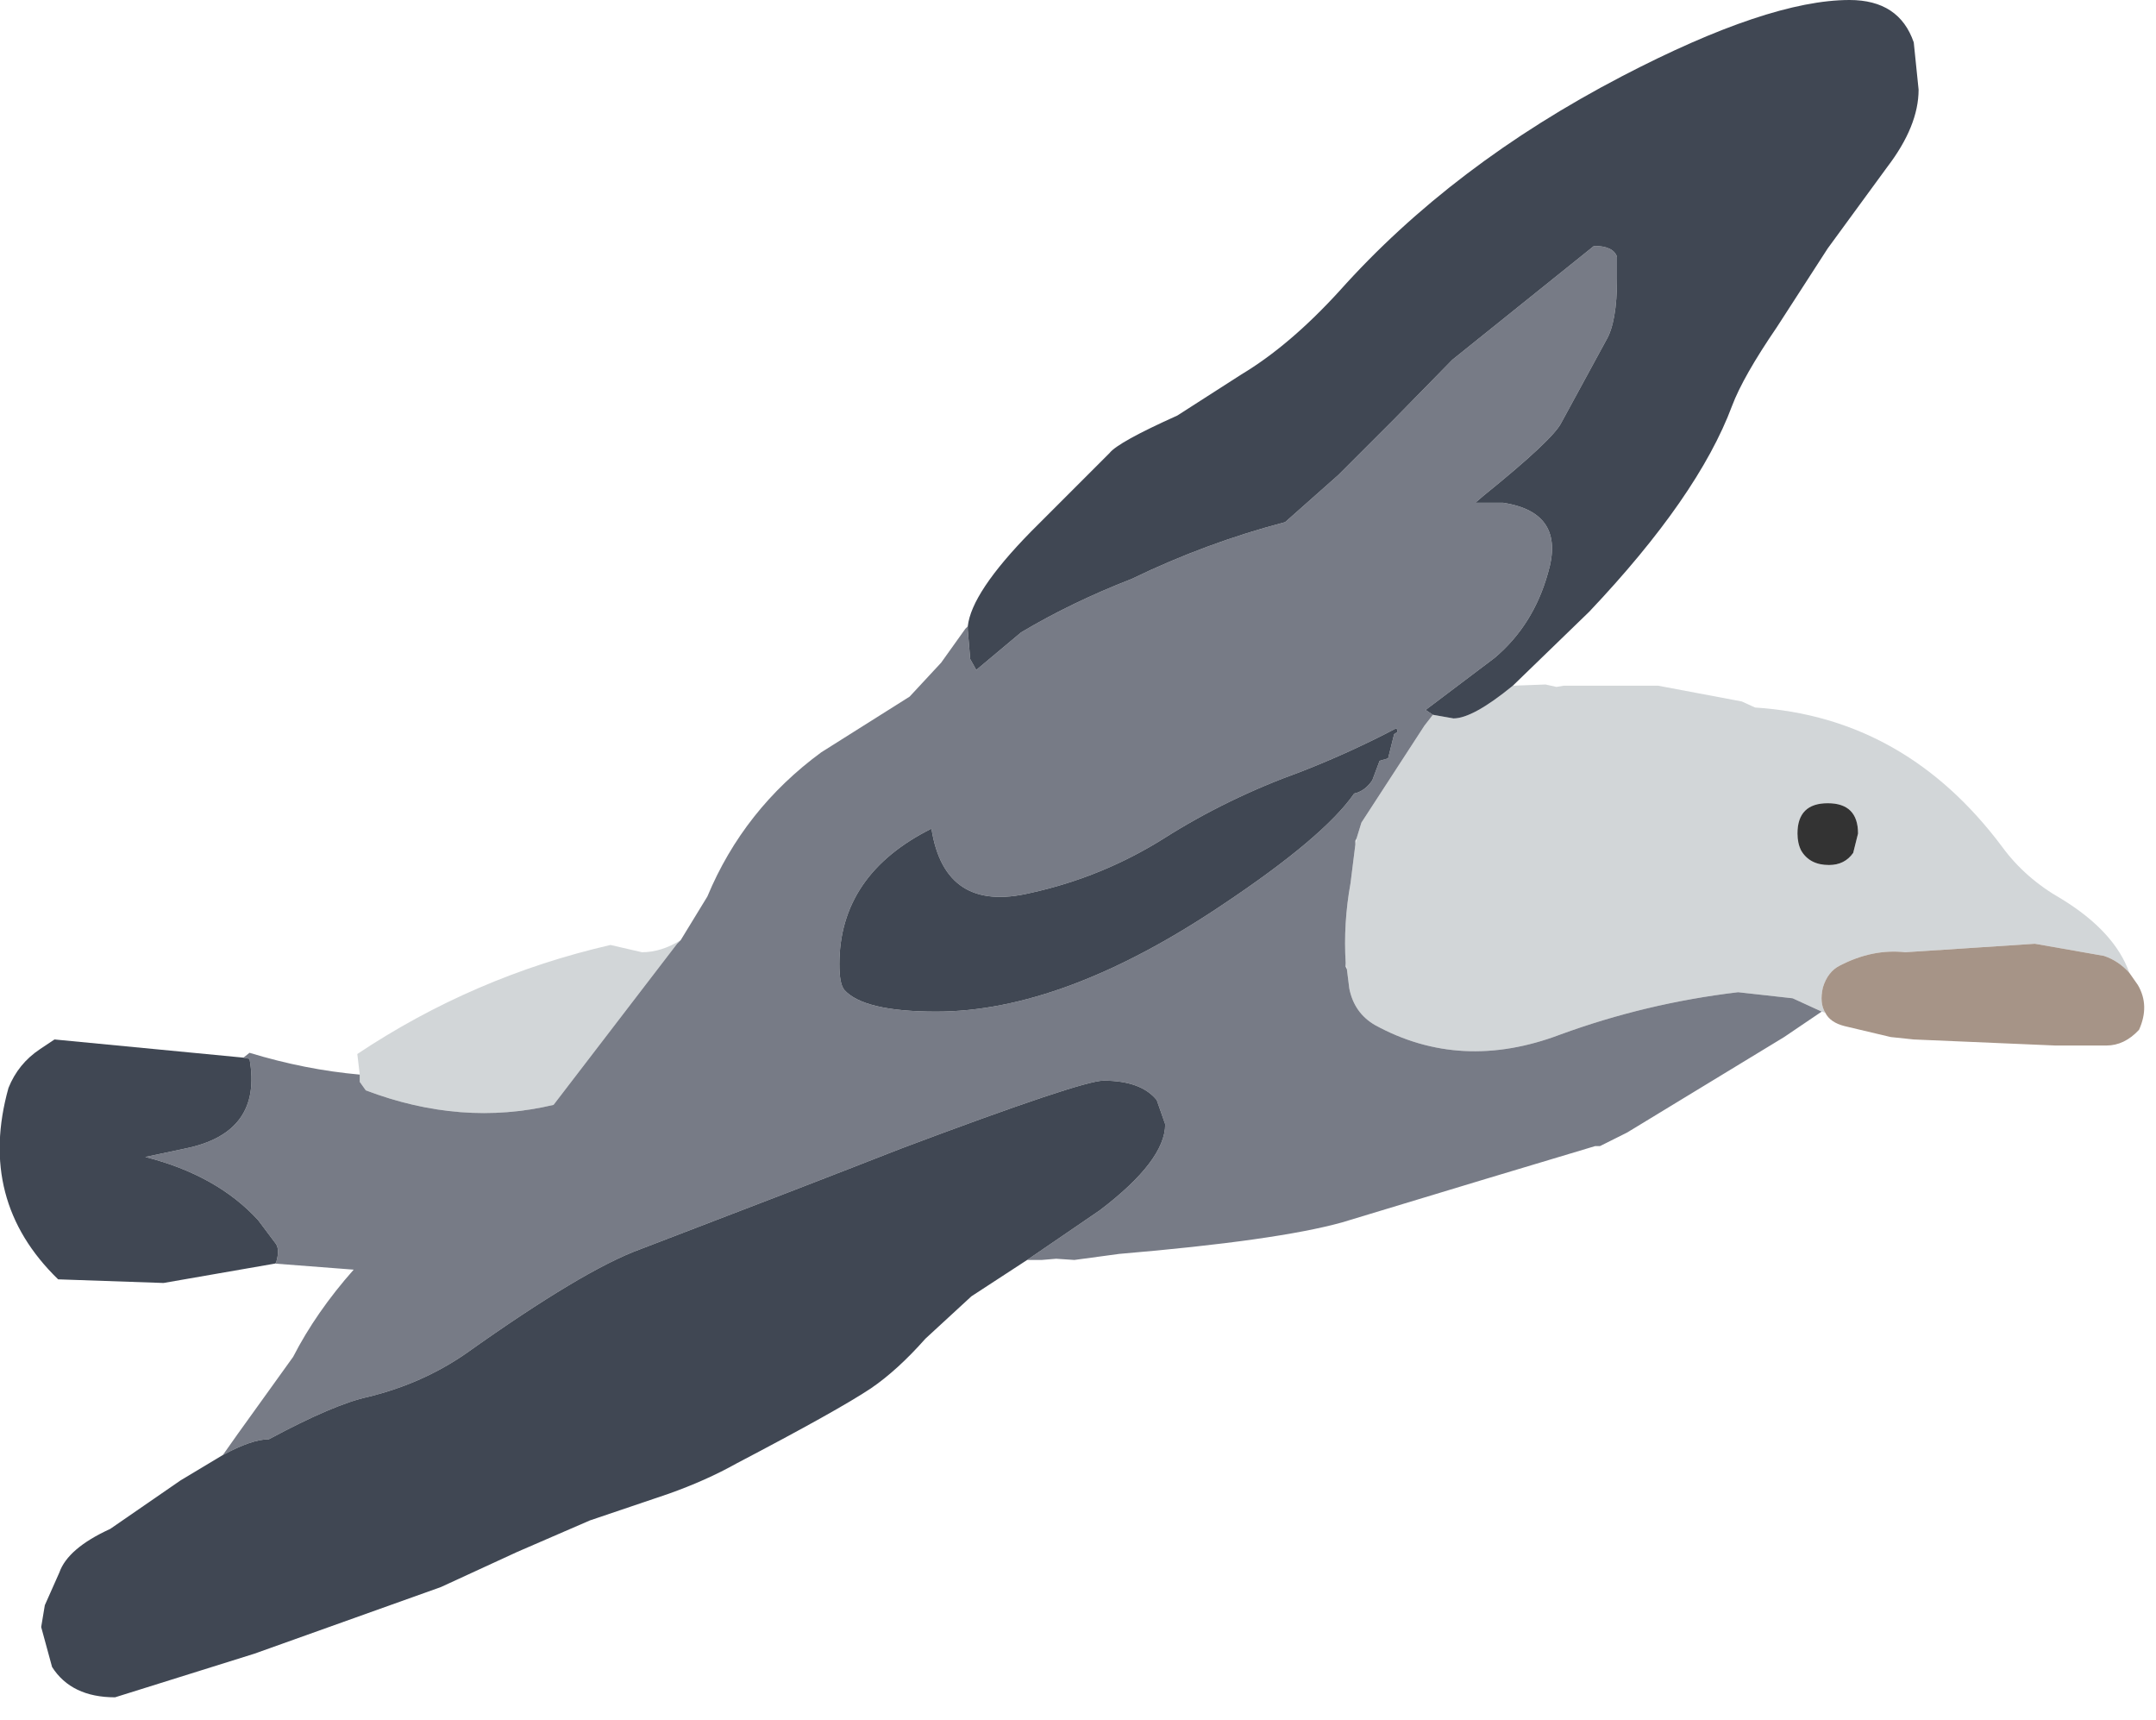
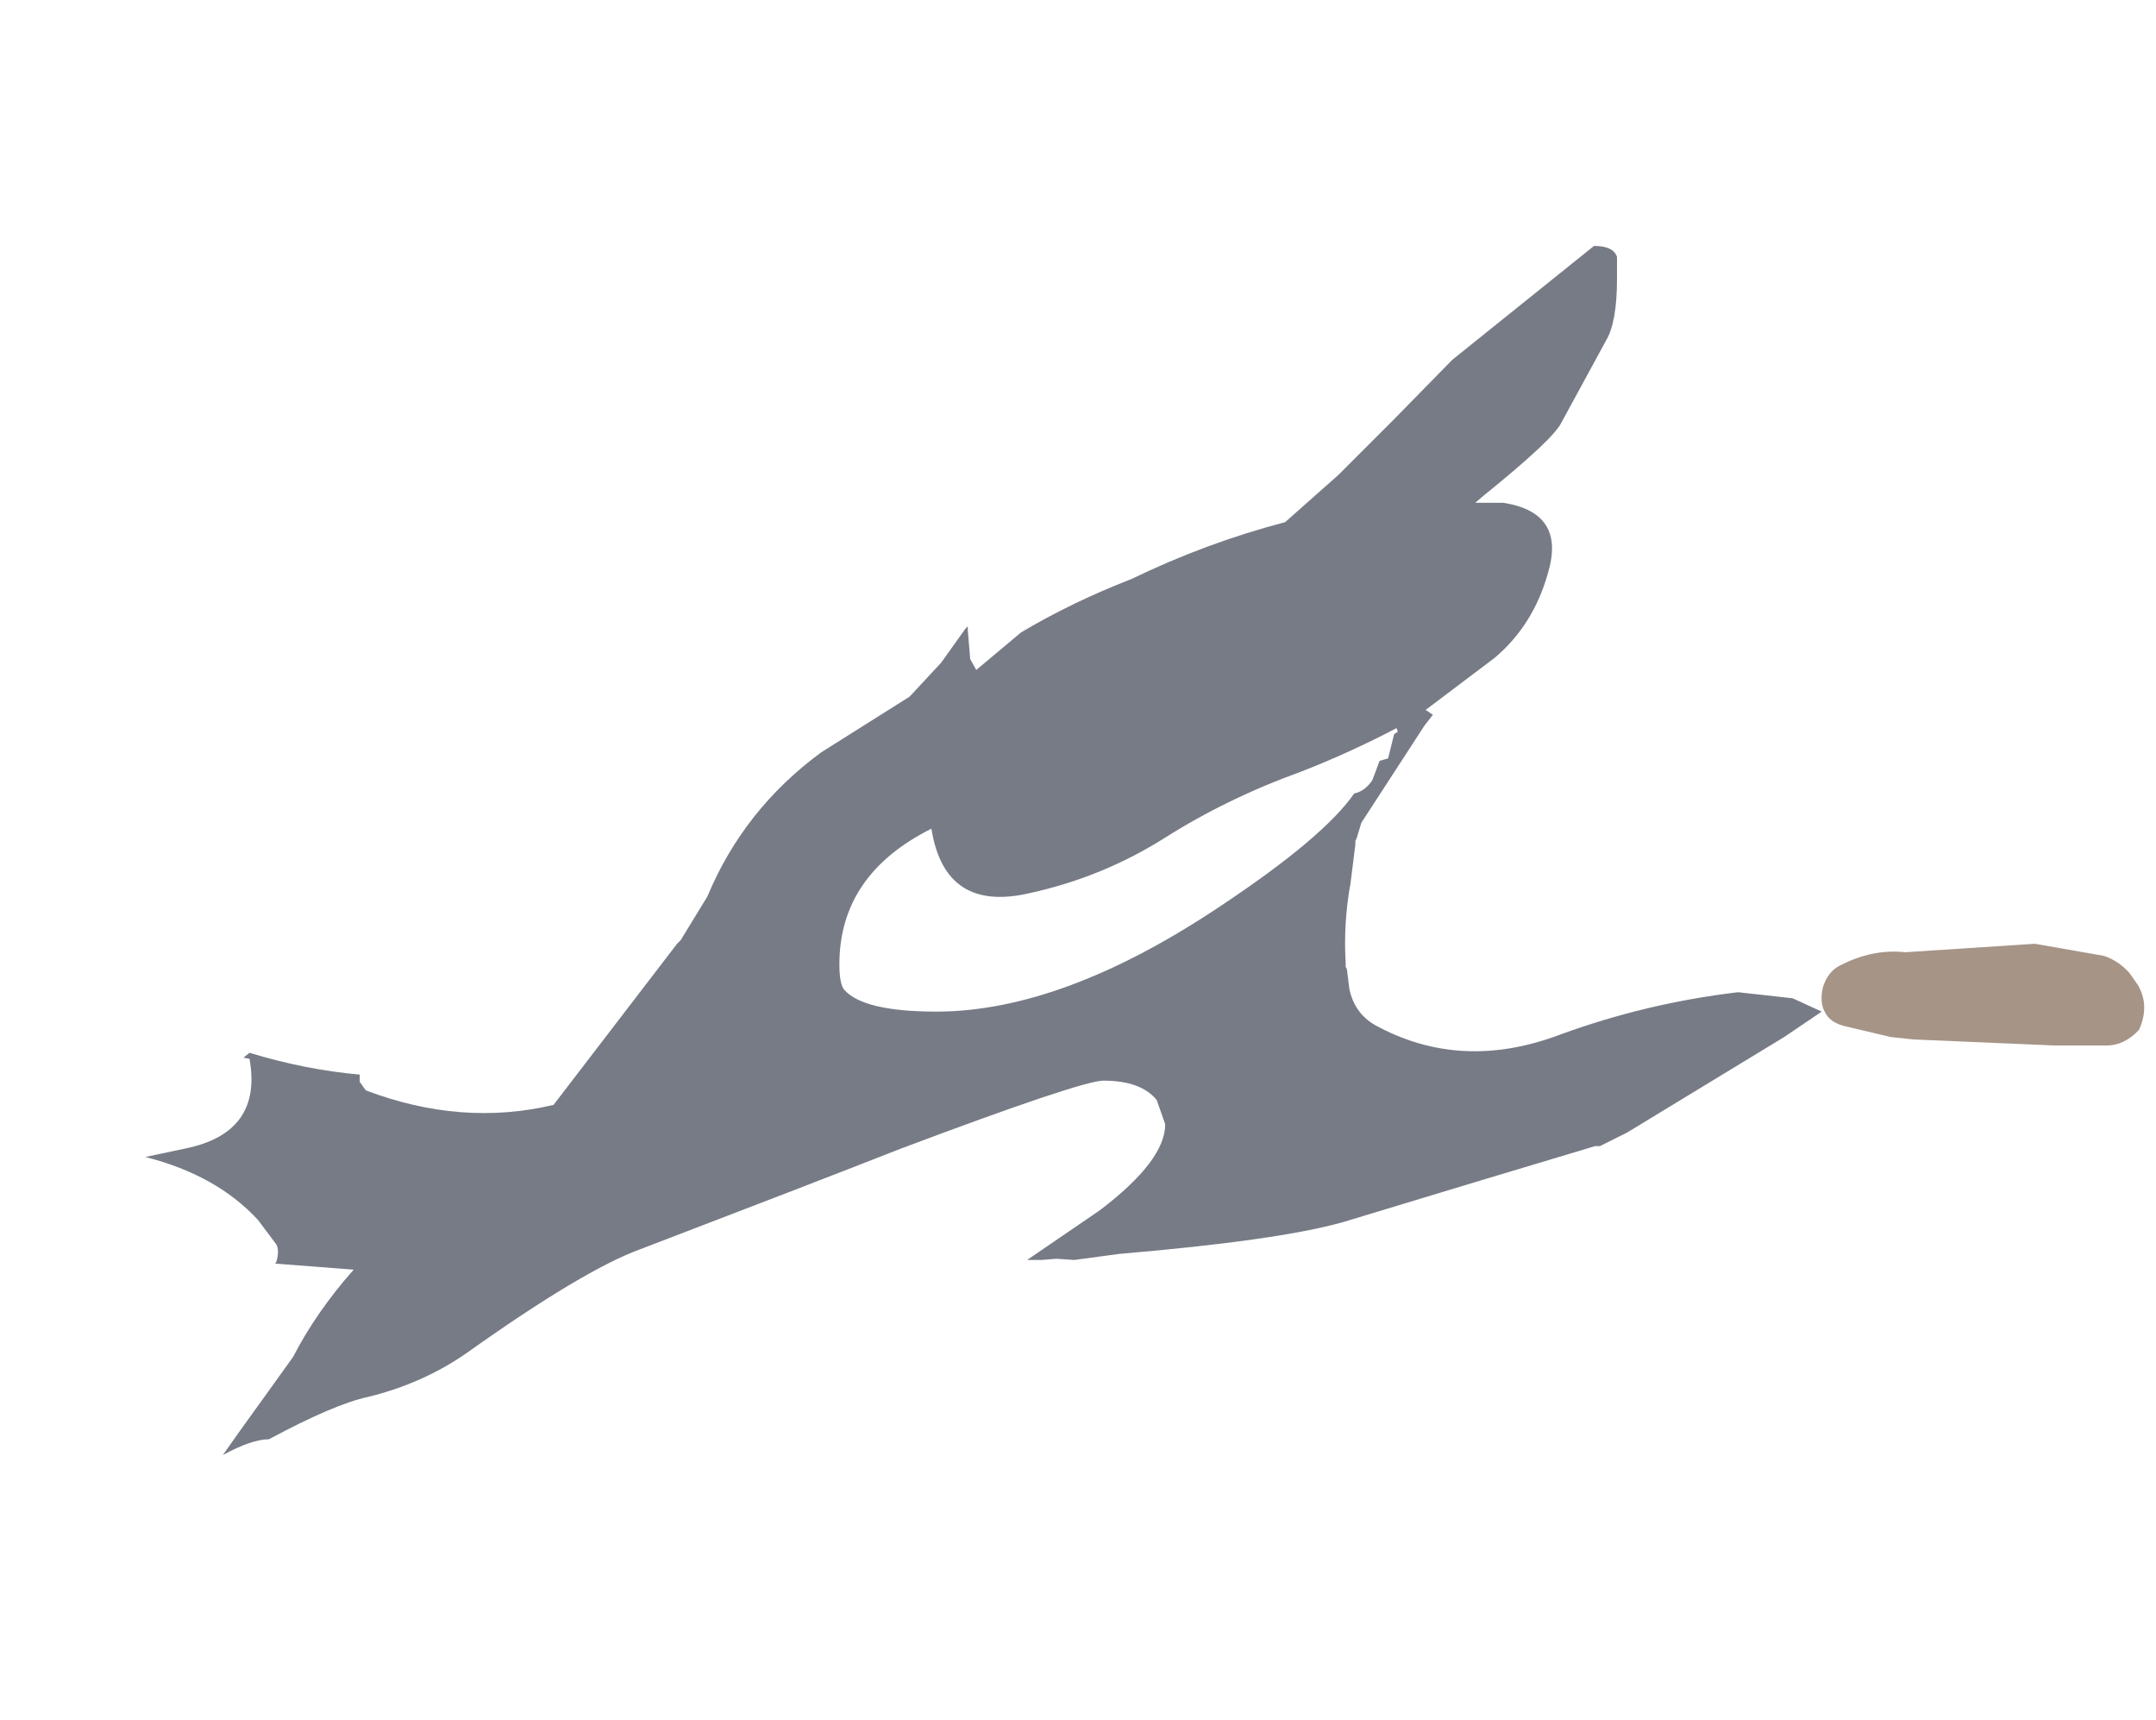
<svg xmlns="http://www.w3.org/2000/svg" version="1.1" id="Layer_1" width="89px" height="71px" xml:space="preserve">
  <g id="85" transform="matrix(1, 0, 0, 1, 45.05, 50.75)">
-     <path style="fill:#D2D6D8;fill-opacity:1" d="M30.3,-8.95L30.15 -9L28.95 -9.55L26.7 -9.8Q22.9 -9.35 19.35 -8.05Q15.25 -6.5 11.7 -8.45Q10.85 -8.95 10.65 -9.95L10.55 -10.75L10.5 -11Q10.4 -12.65 10.7 -14.3L10.9 -15.9L10.95 -16.15L11.15 -16.8L13.75 -20.8L14.1 -21.25L14.95 -21.1Q15.75 -21.1 17.4 -22.45L18.75 -22.5L19.2 -22.4L19.5 -22.45L23.4 -22.45L26.85 -21.8L27.4 -21.55Q33.6 -21.15 37.6 -15.8Q38.55 -14.5 40.05 -13.65Q42.25 -12.3 42.85 -10.6Q42.4 -11.1 41.8 -11.3L38.95 -11.8L33.6 -11.45Q32.25 -11.6 30.9 -10.9Q30.4 -10.65 30.2 -10Q30.05 -9.35 30.3 -8.95M-30.2,-6.4L-30.3 -7.25Q-25.5 -10.45 -19.85 -11.75L-18.55 -11.45Q-17.75 -11.45 -16.95 -11.95L-17.1 -11.8L-22.2 -5.15Q-26 -4.25 -29.95 -5.75L-30.2 -6.1L-30.2 -6.4M30.4,-17.6Q29.15 -17.6 29.15 -16.35Q29.15 -15.95 29.3 -15.65Q29.65 -15.05 30.45 -15.05Q31.1 -15.05 31.45 -15.55L31.65 -16.35Q31.65 -17.6 30.4 -17.6" />
-     <path style="fill:#333333;fill-opacity:1" d="M31.65,-16.35L31.45 -15.55Q31.1 -15.05 30.45 -15.05Q29.65 -15.05 29.3 -15.65Q29.15 -15.95 29.15 -16.35Q29.15 -17.6 30.4 -17.6Q31.65 -17.6 31.65 -16.35" />
    <path style="fill:#A69487;fill-opacity:1" d="M30.2,-10Q30.4 -10.65 30.9 -10.9Q32.25 -11.6 33.6 -11.45L38.95 -11.8L41.8 -11.3Q42.4 -11.1 42.85 -10.6L43.2 -10.1Q43.7 -9.25 43.25 -8.25Q42.65 -7.6 41.9 -7.6L39.8 -7.6L33.95 -7.85L33 -7.95L31.1 -8.4Q30.5 -8.55 30.3 -8.95Q30.05 -9.35 30.2 -10" />
    <path style="fill:#777B86;fill-opacity:1" d="M-30.2,-6.1L-29.95 -5.75Q-26 -4.25 -22.2 -5.15L-17.1 -11.8L-16.95 -11.95L-15.85 -13.75Q-14.35 -17.35 -11.15 -19.7L-7.5 -22L-6.2 -23.4L-5.2 -24.8L-5.1 -24.9L-5.1 -24.75L-5 -23.55L-4.75 -23.1L-2.9 -24.65Q-0.8 -25.9 1.65 -26.85Q4.75 -28.35 8 -29.2L10.2 -31.15L12.5 -33.45L14.9 -35.9L20.75 -40.6Q21.55 -40.6 21.7 -40.15L21.7 -39.25Q21.7 -37.45 21.25 -36.7L19.4 -33.3Q19.05 -32.6 16.2 -30.3L15.85 -30L17 -30Q19.6 -29.6 18.85 -27.1Q18.25 -24.95 16.65 -23.6L13.8 -21.45L14.1 -21.25L13.75 -20.8L11.15 -16.8L10.95 -16.15L10.9 -16.05L10.9 -15.9L10.7 -14.3Q10.4 -12.65 10.5 -11L10.5 -10.85L10.55 -10.75L10.65 -9.95Q10.85 -8.95 11.7 -8.45Q15.25 -6.5 19.35 -8.05Q22.9 -9.35 26.7 -9.8L28.95 -9.55L30.15 -9L28.6 -7.95L22.35 -4.15L22.1 -4L21 -3.45L20.8 -3.45L16.3 -2.1L10.35 -0.3Q7.65 0.45 1.15 1L-0.7 1.25L-1.45 1.2L-2.05 1.25L-2.65 1.25L0.35 -0.8Q3.05 -2.85 3.05 -4.35L2.7 -5.35Q2.05 -6.15 0.5 -6.15Q-0.4 -6.15 -7.85 -3.35Q-11.8 -1.8 -18.6 0.8Q-20.95 1.65 -25.8 5.1Q-27.6 6.35 -29.85 6.9Q-31.25 7.2 -33.95 8.65Q-34.65 8.65 -35.85 9.3L-35.25 8.45L-32.95 5.25Q-32 3.4 -30.45 1.65L-33.7 1.4L-33.65 1.35Q-33.5 0.85 -33.65 0.6L-34.4 -0.4Q-36.1 -2.25 -39.05 -3L-37.4 -3.35Q-34.2 -4 -34.75 -7.05L-35 -7.1L-34.75 -7.3Q-32.45 -6.6 -30.2 -6.4L-30.2 -6.1M12.25,-19.45L12.5 -20.45L12.65 -20.55L12.6 -20.7Q10.7 -19.7 8.65 -18.9Q5.6 -17.8 3 -16.15Q0.45 -14.55 -2.5 -13.9Q-6.05 -13.05 -6.6 -16.55Q-10.4 -14.65 -10.4 -10.95Q-10.4 -10.15 -10.2 -9.9Q-9.4 -9 -6.4 -9Q-1.15 -9 5.4 -13.4Q9.6 -16.2 10.85 -18Q11.3 -18.1 11.6 -18.55L11.9 -19.35L12.25 -19.45" />
-     <path style="fill:#404753;fill-opacity:1" d="M14.95,-21.1L14.1 -21.25L13.8 -21.45L16.65 -23.6Q18.25 -24.95 18.85 -27.1Q19.6 -29.6 17 -30L15.85 -30L16.2 -30.3Q19.05 -32.6 19.4 -33.3L21.25 -36.7Q21.7 -37.45 21.7 -39.25L21.7 -40.15Q21.55 -40.6 20.75 -40.6L14.9 -35.9L12.5 -33.45L10.2 -31.15L8 -29.2Q4.75 -28.35 1.65 -26.85Q-0.8 -25.9 -2.9 -24.65L-4.75 -23.1L-5 -23.55L-5.1 -24.75L-5.1 -24.9Q-4.95 -26.3 -2.5 -28.8L0.75 -32.05Q1.1 -32.5 3.55 -33.6L6.2 -35.3Q8.2 -36.5 10.25 -38.75Q14.9 -43.95 21.9 -47.6Q27.95 -50.75 31.3 -50.75Q33.35 -50.75 33.95 -49L34.15 -47.05Q34.15 -45.55 32.85 -43.85L30.4 -40.5L28.3 -37.25Q26.9 -35.2 26.45 -34Q25.05 -30.25 20.55 -25.5L17.4 -22.45Q15.75 -21.1 14.95 -21.1M-2.65,1.25L-4.95 2.75L-6.85 4.5Q-8 5.8 -9.1 6.55Q-10.45 7.45 -14.65 9.65Q-15.9 10.35 -17.45 10.9L-20.7 12L-23.7 13.3L-26.85 14.75L-34.55 17.5L-40.3 19.3Q-42.1 19.3 -42.9 18.05L-43.35 16.4L-43.2 15.5L-42.6 14.15Q-42.25 13.15 -40.5 12.35L-37.6 10.35L-35.85 9.3Q-34.65 8.65 -33.95 8.65Q-31.25 7.2 -29.85 6.9Q-27.6 6.35 -25.8 5.1Q-20.95 1.65 -18.6 0.8Q-11.8 -1.8 -7.85 -3.35Q-0.4 -6.15 0.5 -6.15Q2.05 -6.15 2.7 -5.35L3.05 -4.35Q3.05 -2.85 0.35 -0.8L-2.65 1.25M-33.7,1.4L-38.3 2.2L-42.65 2.05Q-46 -1.2 -44.7 -5.85Q-44.3 -6.85 -43.4 -7.45L-42.8 -7.85L-35 -7.1L-34.75 -7.05Q-34.2 -4 -37.4 -3.35L-39.05 -3Q-36.1 -2.25 -34.4 -0.4L-33.65 0.6Q-33.5 0.85 -33.65 1.35L-33.7 1.4M11.9,-19.35L11.6 -18.55Q11.3 -18.1 10.85 -18Q9.6 -16.2 5.4 -13.4Q-1.15 -9 -6.4 -9Q-9.4 -9 -10.2 -9.9Q-10.4 -10.15 -10.4 -10.95Q-10.4 -14.65 -6.6 -16.55Q-6.05 -13.05 -2.5 -13.9Q0.45 -14.55 3 -16.15Q5.6 -17.8 8.65 -18.9Q10.7 -19.7 12.6 -20.7L12.65 -20.55L12.5 -20.45L12.25 -19.45L11.9 -19.35" />
  </g>
</svg>